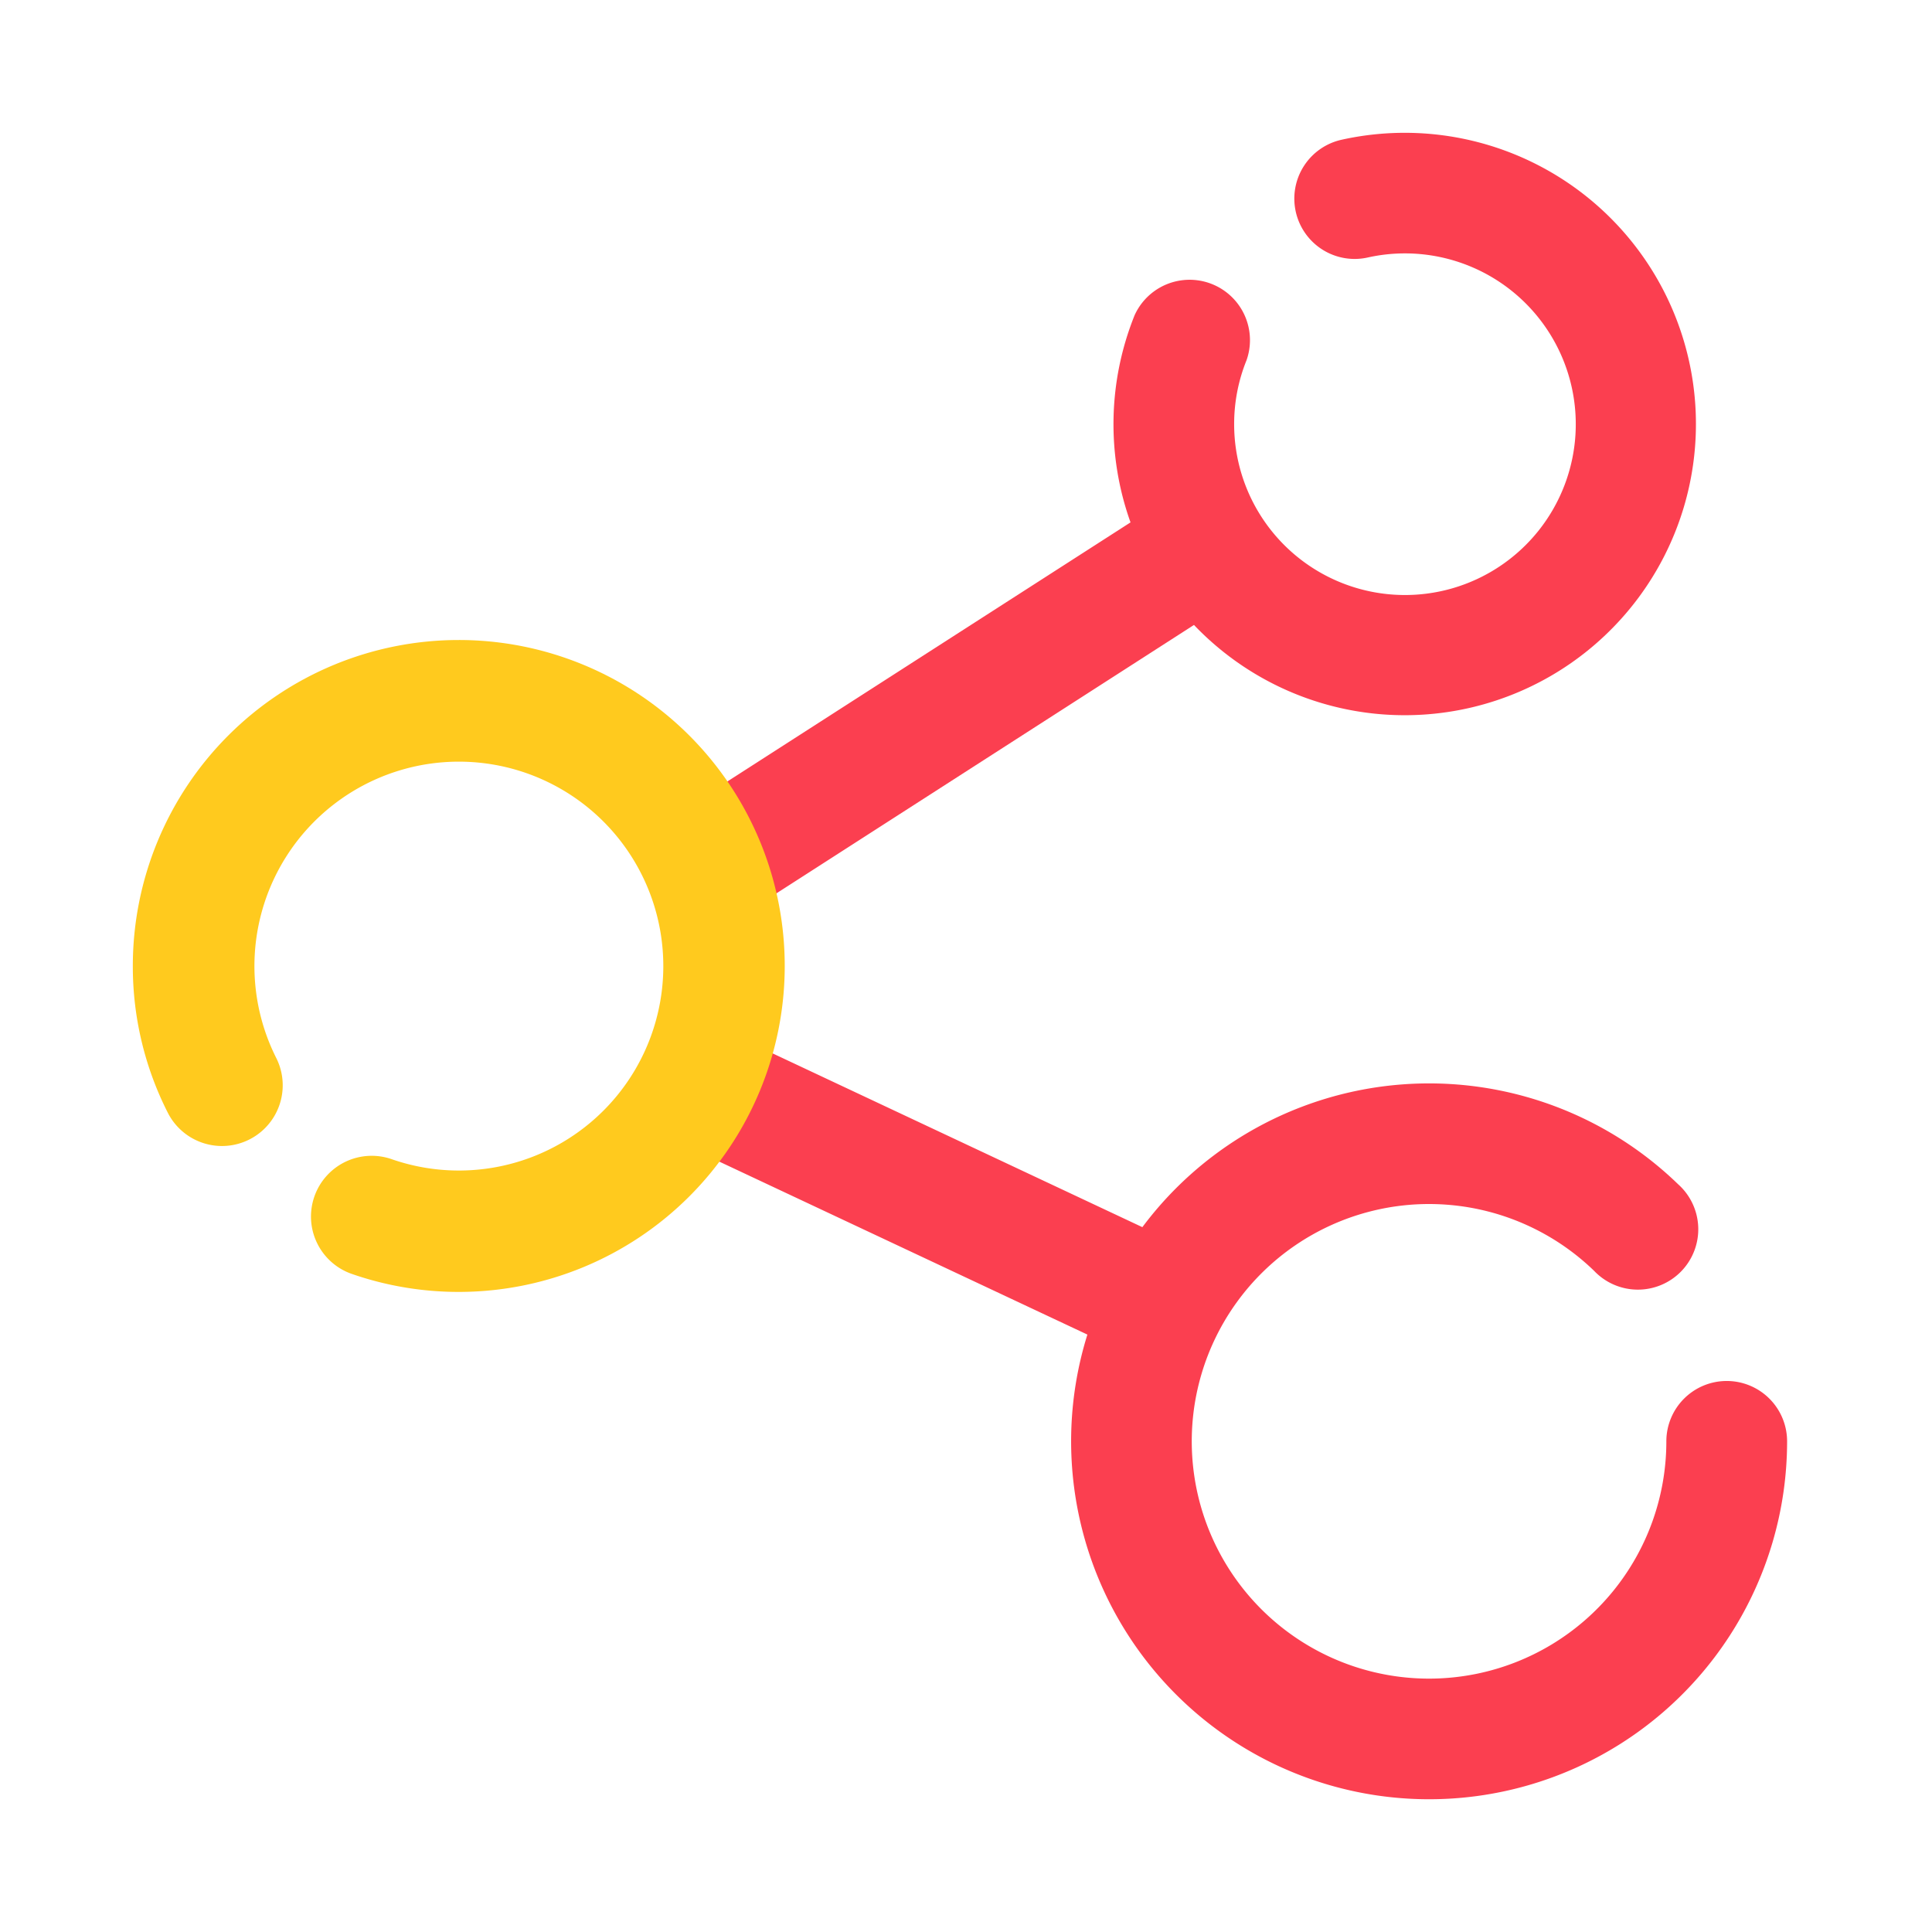
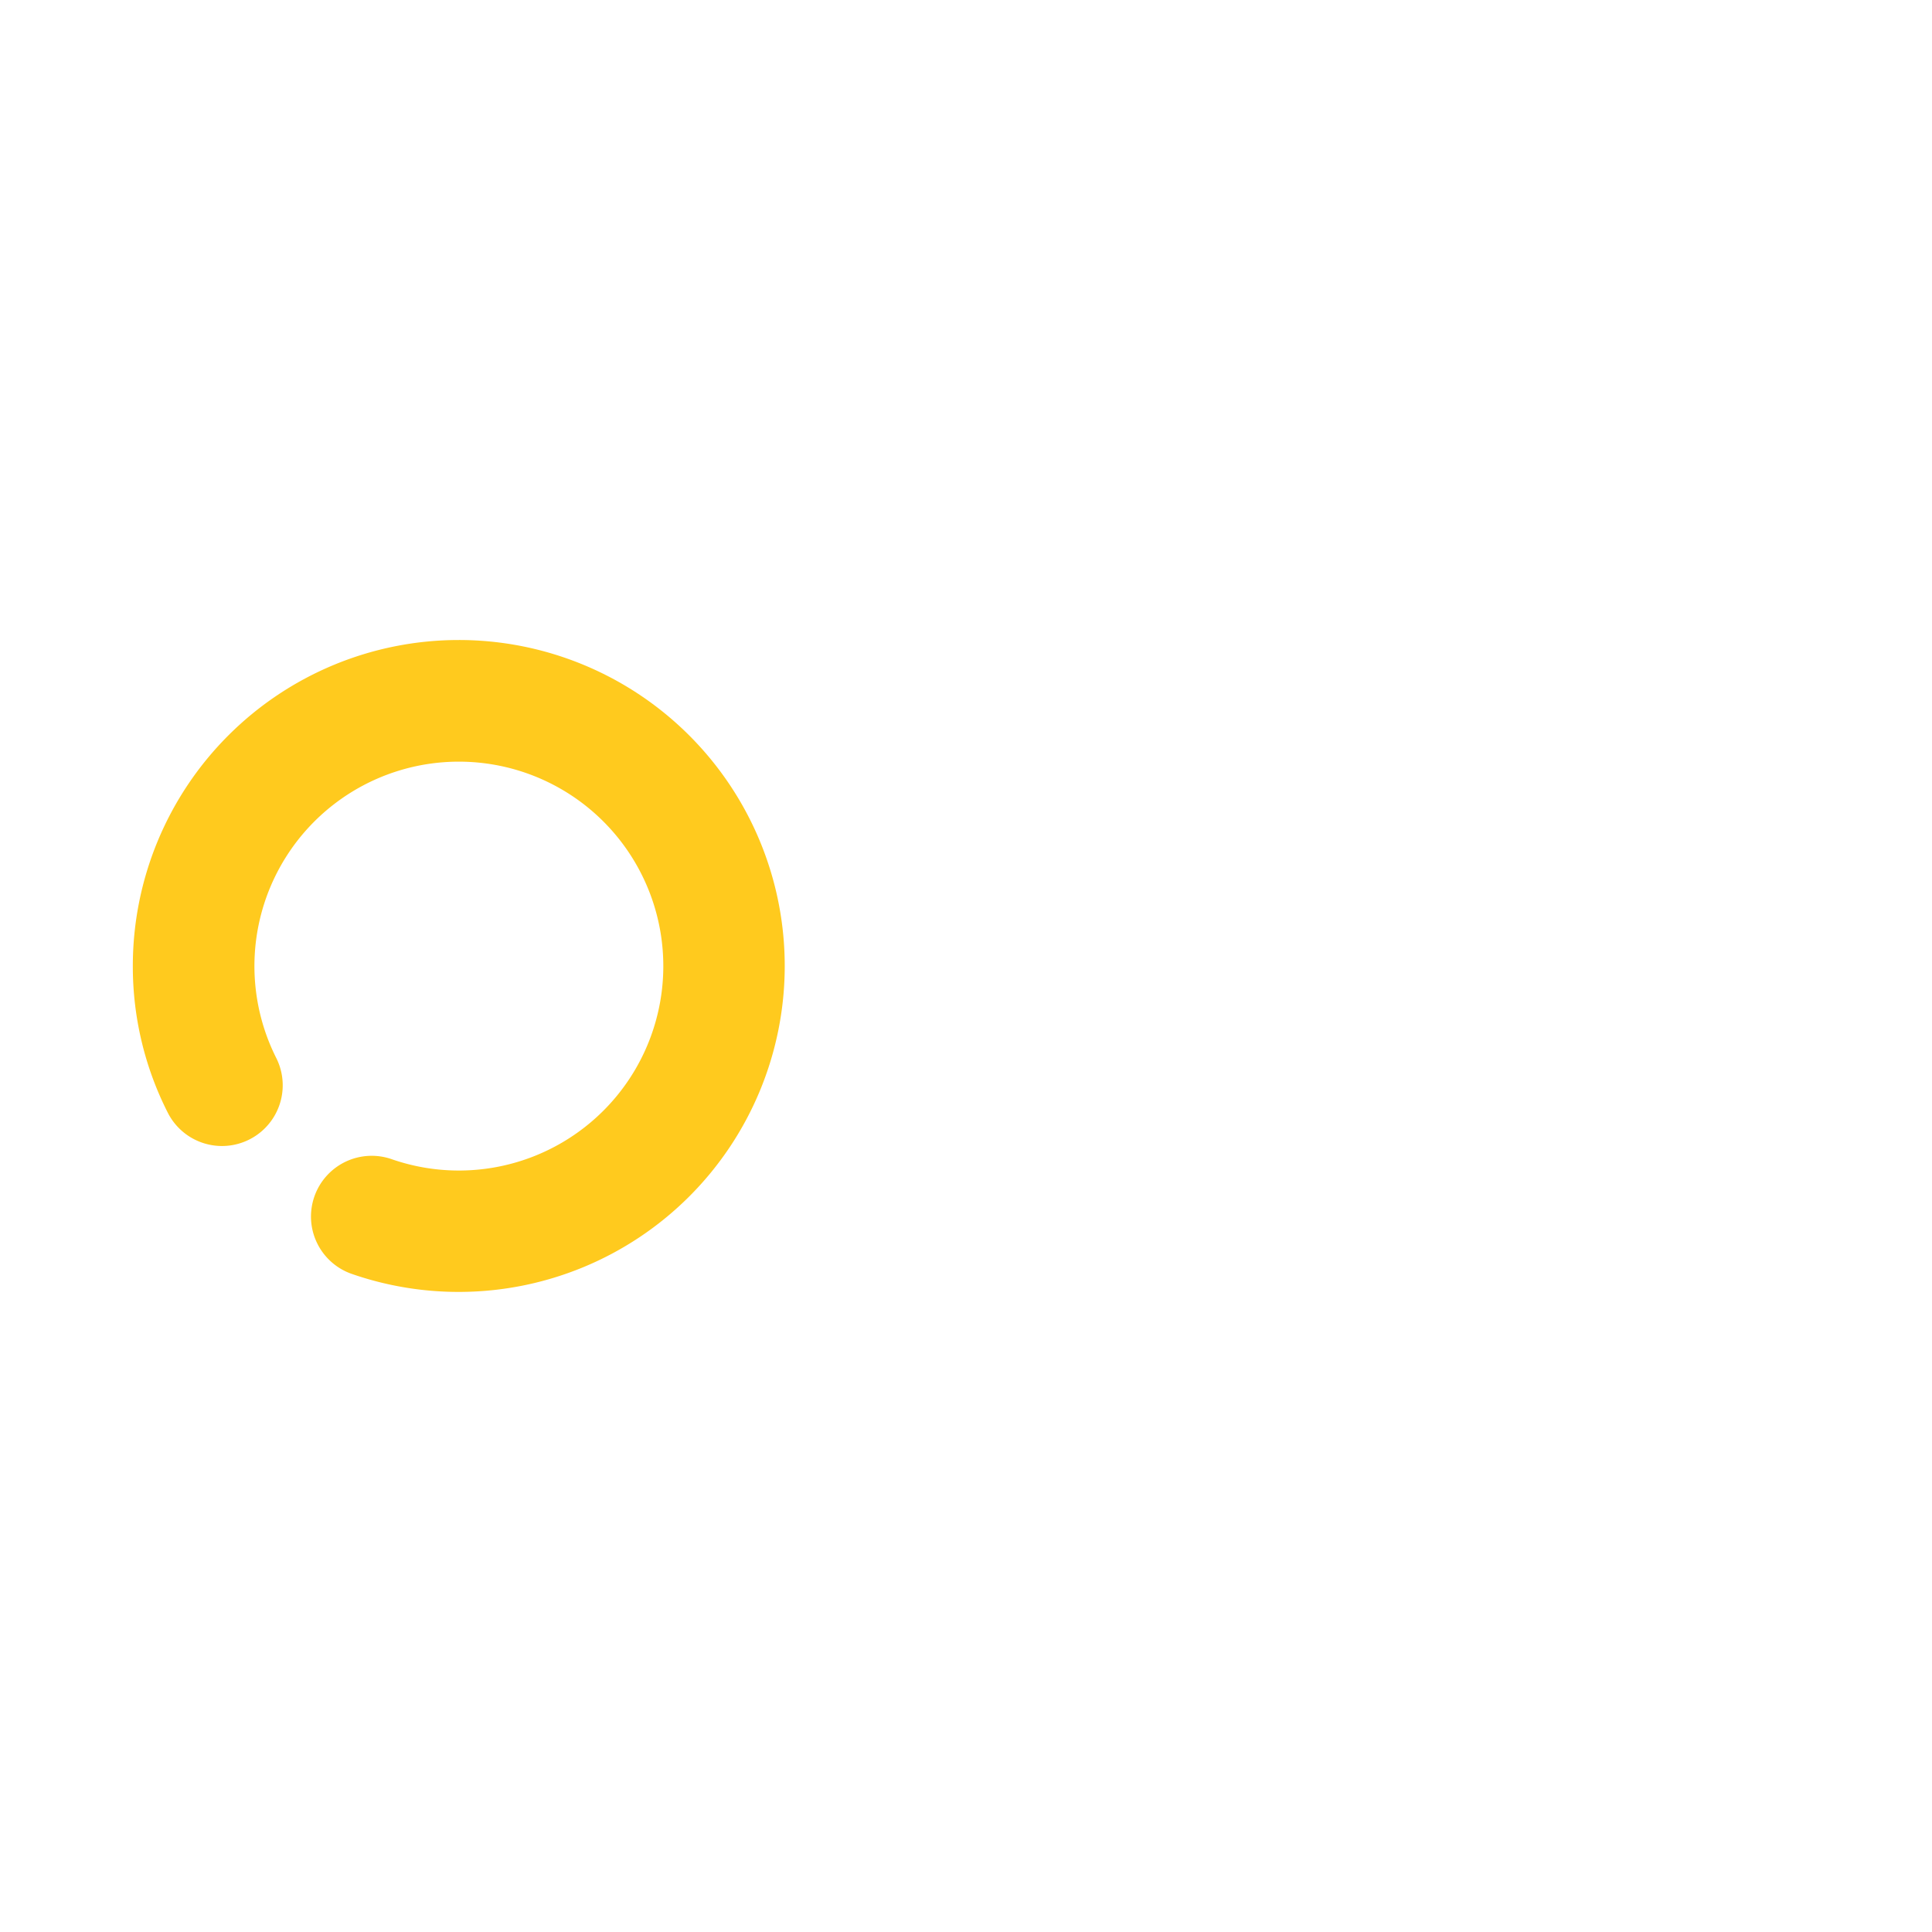
<svg xmlns="http://www.w3.org/2000/svg" t="1580500261305" class="icon" viewBox="0 0 1024 1024" version="1.1" p-id="909" width="200" height="200">
  <defs>
    <style type="text/css" />
  </defs>
-   <path d="M915.2 731.949a32 32 0 0 0-32 31.968 125.773 125.773 0 1 1-38.291-90.349 32 32 0 1 0 44.493-45.926 189.67 189.67 0 0 0-283.923 22.778L406.976 557.126a32 32 0 1 0-27.206 57.862l196.57 92.365A189.741 189.741 0 1 0 947.2 763.917a32 32 0 0 0-32-31.968zM392.96 485.427l239.872-154.189a154.342 154.342 0 1 0 78.374-257.203 31.968 31.968 0 1 0 13.811 62.426 90.534 90.534 0 1 1-70.893 88.39 90.01 90.01 0 0 1 6.554-33.888 32 32 0 0 0-59.296-23.923 154.528 154.528 0 0 0-2.182 109.837L358.349 431.648a32 32 0 1 0 34.611 53.779z" fill="#FB3F50" p-id="910" />
  <path d="M243.2 684.742a172.467 172.467 0 0 1-56.352-9.408 32.192 32.192 0 1 1 20.986-60.864 108.358 108.358 0 1 0-61.44-53.76 32.192 32.192 0 1 1-57.478 29.011A171.053 171.053 0 0 1 70.4 512a172.762 172.762 0 1 1 172.8 172.742z" fill="#FFCA1E" p-id="911" />
</svg>